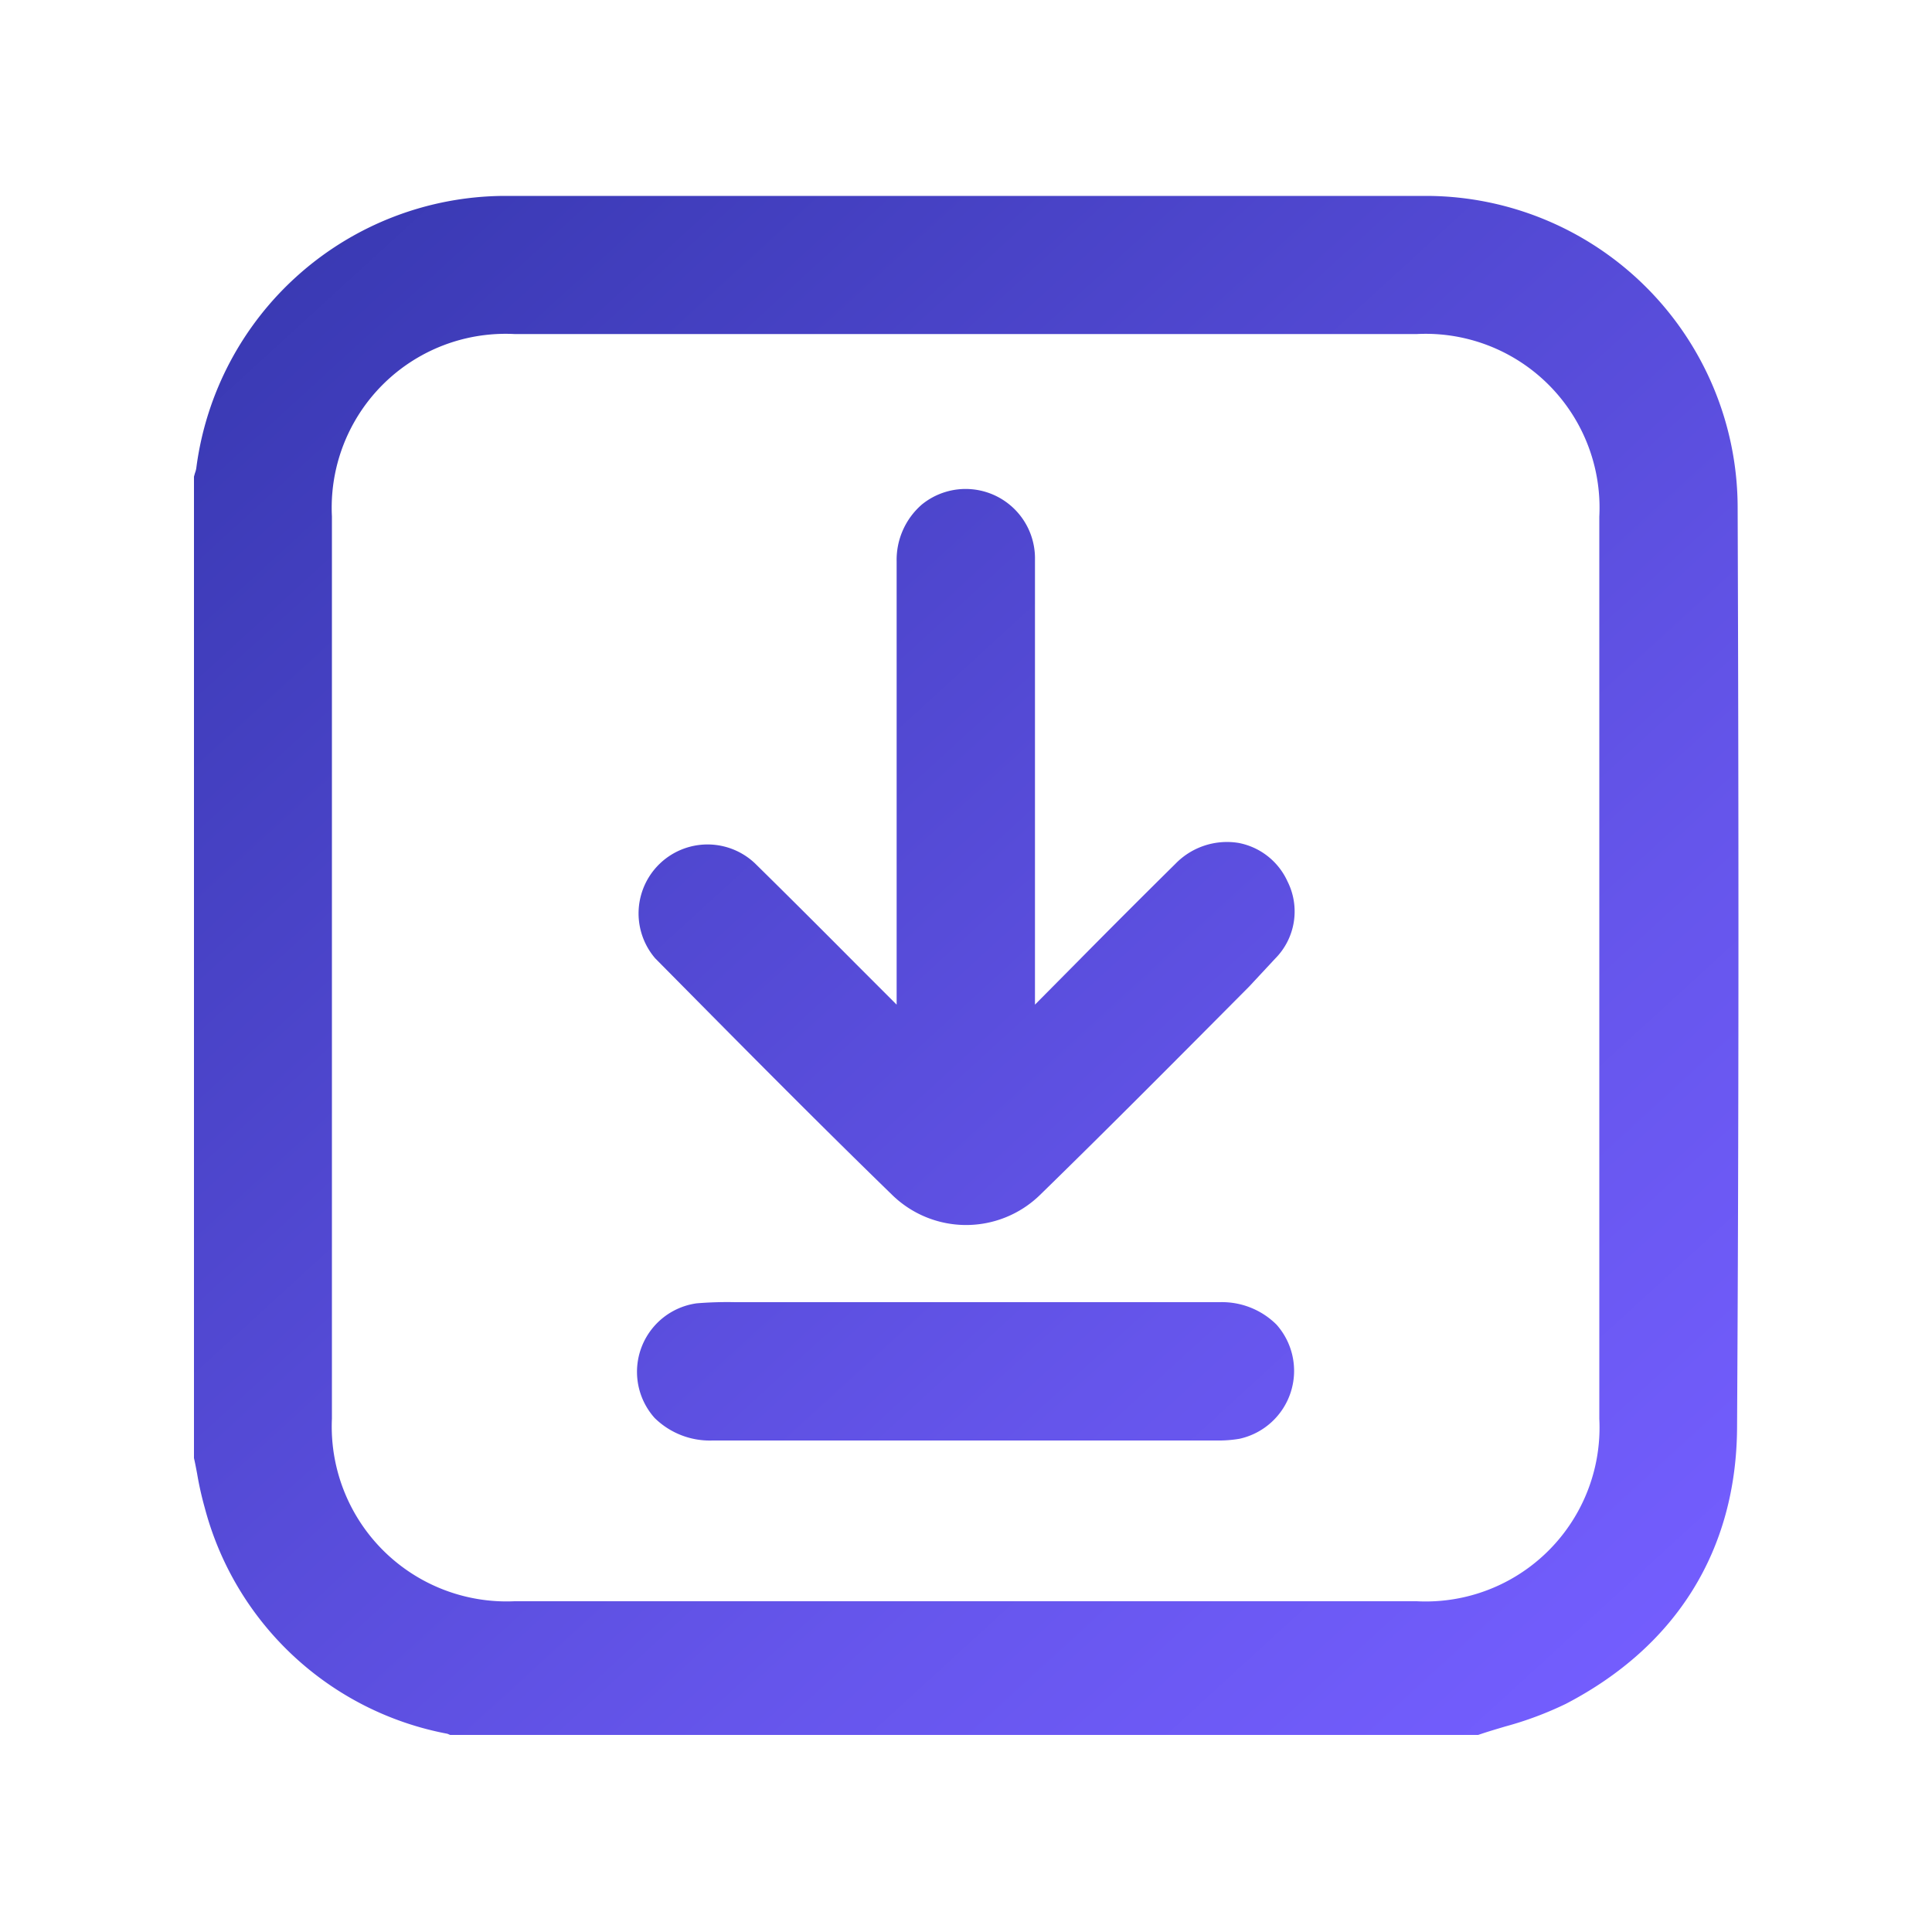
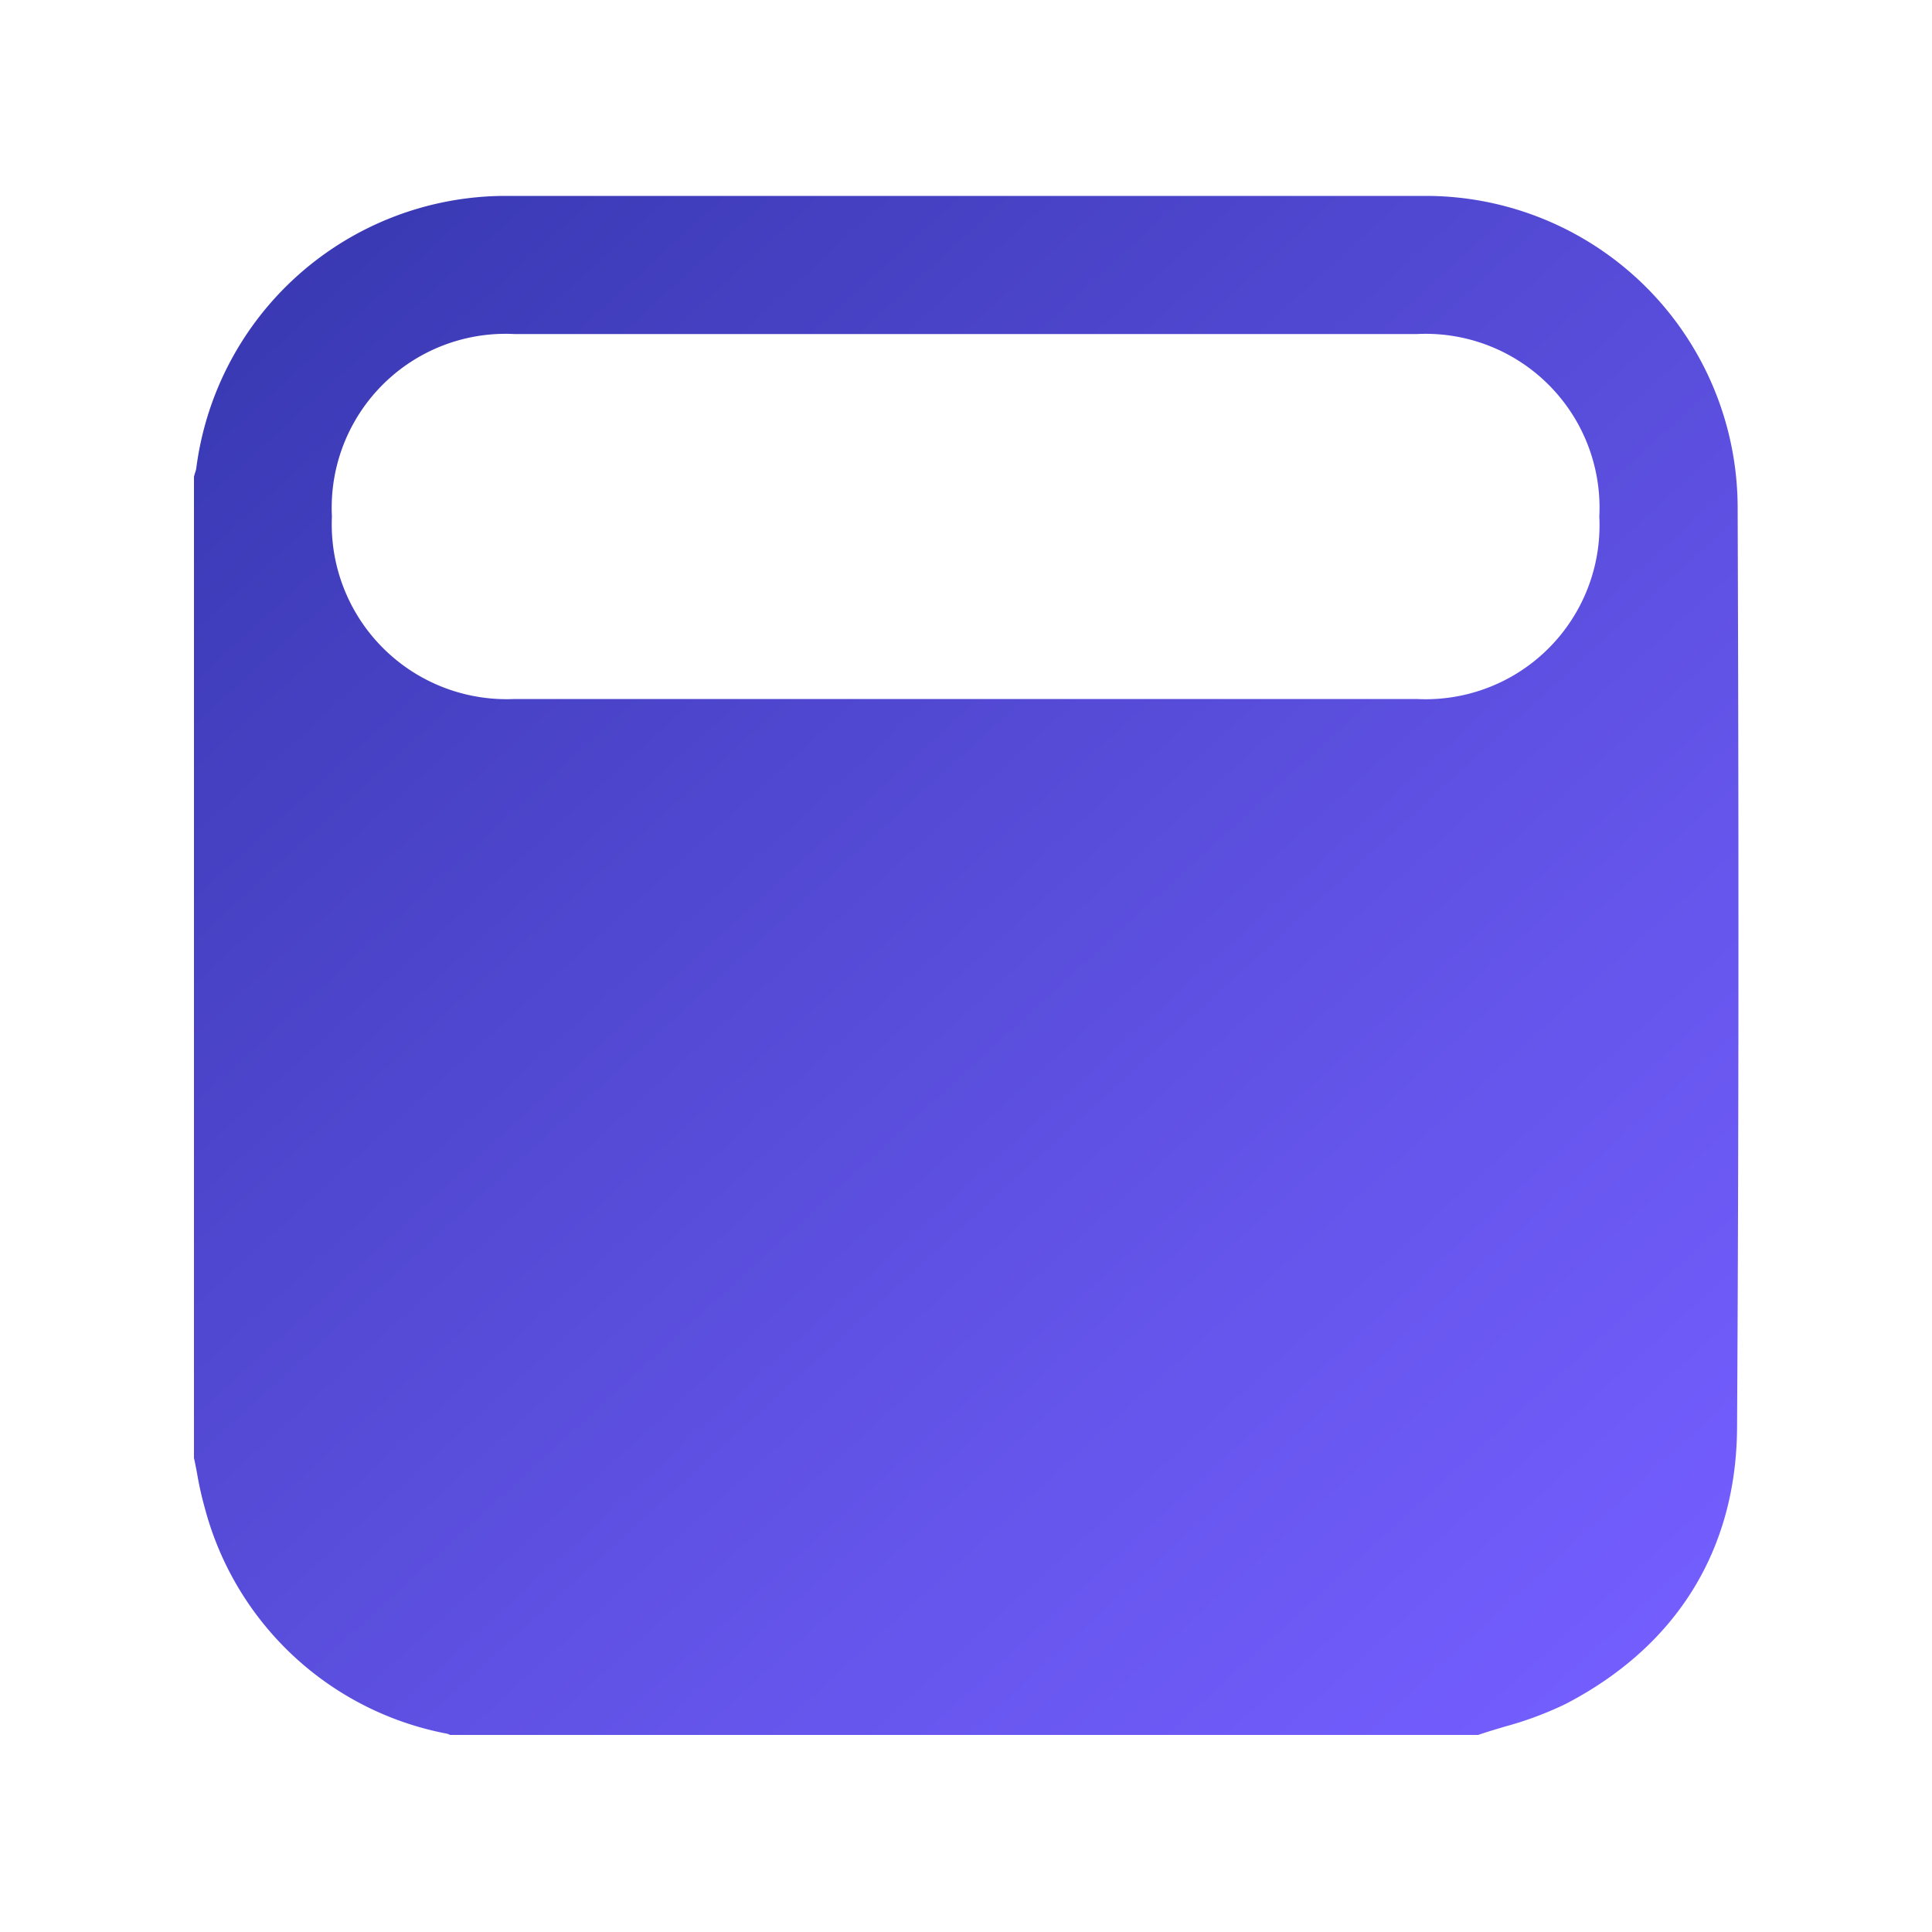
<svg xmlns="http://www.w3.org/2000/svg" xmlns:xlink="http://www.w3.org/1999/xlink" id="Layer_1" data-name="Layer 1" viewBox="0 0 100 100">
  <defs>
    <style>.cls-1{fill:url(#linear-gradient);}.cls-2{fill:url(#linear-gradient-2);}.cls-3{fill:url(#linear-gradient-3);}</style>
    <linearGradient id="linear-gradient" x1="14.92" y1="11.76" x2="85" y2="88.35" gradientUnits="userSpaceOnUse">
      <stop offset="0" stop-color="#3939b2" />
      <stop offset="0.08" stop-color="#3e3cb9" />
      <stop offset="0.7" stop-color="#6555eb" />
      <stop offset="1" stop-color="#745eff" />
    </linearGradient>
    <linearGradient id="linear-gradient-2" x1="17.26" y1="9.61" x2="87.35" y2="86.2" xlink:href="#linear-gradient" />
    <linearGradient id="linear-gradient-3" x1="4.51" y1="21.28" x2="74.59" y2="97.87" xlink:href="#linear-gradient" />
  </defs>
-   <path class="cls-1" d="M89.94,26.2A16.15,16.15,0,0,0,73.87,10.14c-15.23,0-31.3,0-47.78,0A16.16,16.16,0,0,0,10.16,24.23a1.25,1.25,0,0,1-.07.26l-.05.18,0,50.69v.11c.06.26.11.53.16.79a17,17,0,0,0,.4,1.79A16.07,16.07,0,0,0,23.16,89.74l.14.06.13,0,53,0,.08,0c.46-.16.94-.3,1.41-.44a17.9,17.9,0,0,0,3.13-1.17c5.76-3,8.82-8,8.86-14.28C90,58.4,90,43.12,89.94,26.2Zm-7.16.54v46.7a9,9,0,0,1-9.45,9.44H26.63a9.05,9.05,0,0,1-9.45-9.45V26.73a9,9,0,0,1,9.45-9.44H73.34A9,9,0,0,1,82.78,26.74Z" />
-   <path class="cls-2" d="M64.11,43.63a3.72,3.72,0,0,0-3.27,1.08q-2.54,2.51-5,5L53.57,52V35.91c0-2.31,0-4.63,0-6.94a3.59,3.59,0,0,0-5.85-2.86,3.79,3.79,0,0,0-1.31,2.95V52l-2.1-2.1c-1.74-1.75-3.48-3.49-5.24-5.22a3.57,3.57,0,0,0-5.16,4.92c3.88,3.92,8,8.1,12.28,12.26a5.48,5.48,0,0,0,7.63,0c3.65-3.56,7.3-7.24,10.84-10.8L66,49.62a3.46,3.46,0,0,0,.64-4A3.5,3.5,0,0,0,64.11,43.63Z" />
+   <path class="cls-1" d="M89.94,26.2A16.15,16.15,0,0,0,73.87,10.14c-15.23,0-31.3,0-47.78,0A16.16,16.16,0,0,0,10.16,24.23a1.25,1.25,0,0,1-.07.26l-.05.18,0,50.69v.11c.06.26.11.53.16.79a17,17,0,0,0,.4,1.79A16.07,16.07,0,0,0,23.16,89.74l.14.06.13,0,53,0,.08,0c.46-.16.94-.3,1.41-.44a17.9,17.9,0,0,0,3.13-1.17c5.76-3,8.82-8,8.86-14.28C90,58.4,90,43.12,89.94,26.2Zm-7.16.54a9,9,0,0,1-9.45,9.44H26.63a9.05,9.05,0,0,1-9.45-9.45V26.73a9,9,0,0,1,9.45-9.44H73.34A9,9,0,0,1,82.78,26.74Z" />
  <path class="cls-3" d="M63.14,67.4c-3.1,0-6.21,0-9.31,0H38.06a19.36,19.36,0,0,0-2,.06,3.58,3.58,0,0,0-2.18,5.93,4.07,4.07,0,0,0,3,1.17H63a6.35,6.35,0,0,0,1.16-.09,3.6,3.6,0,0,0,1.91-5.91A4,4,0,0,0,63.14,67.4Z" />
</svg>